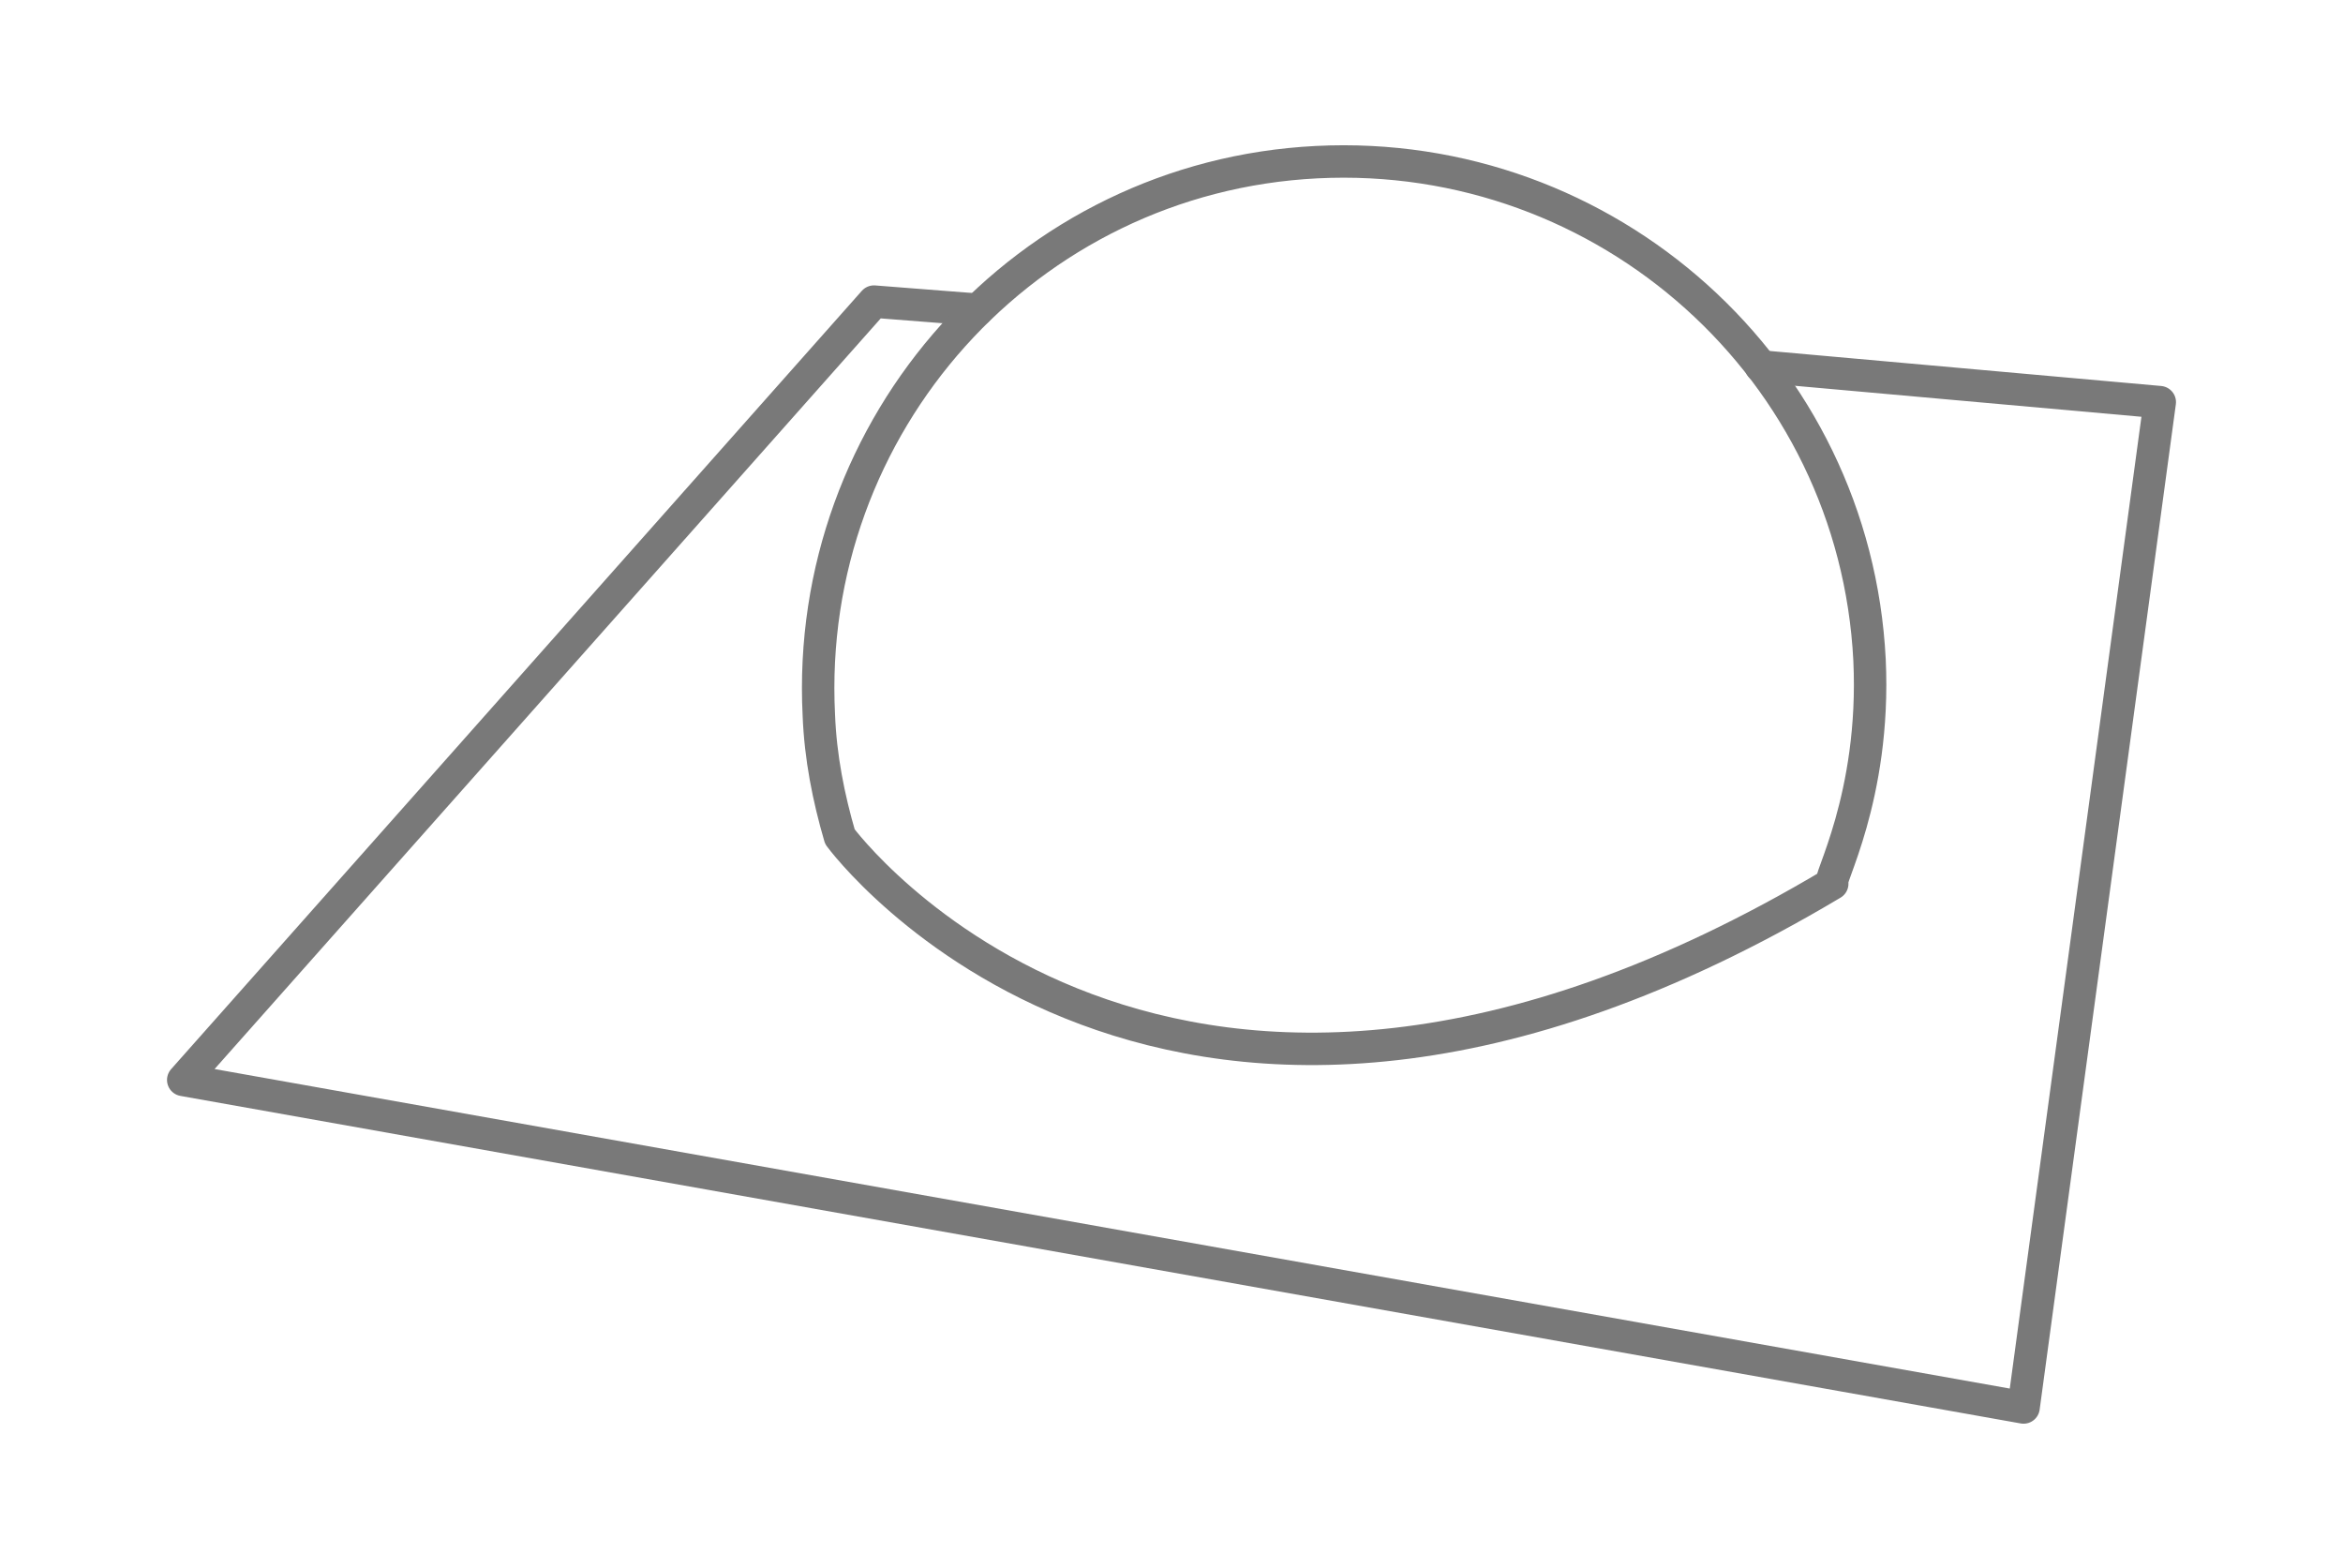
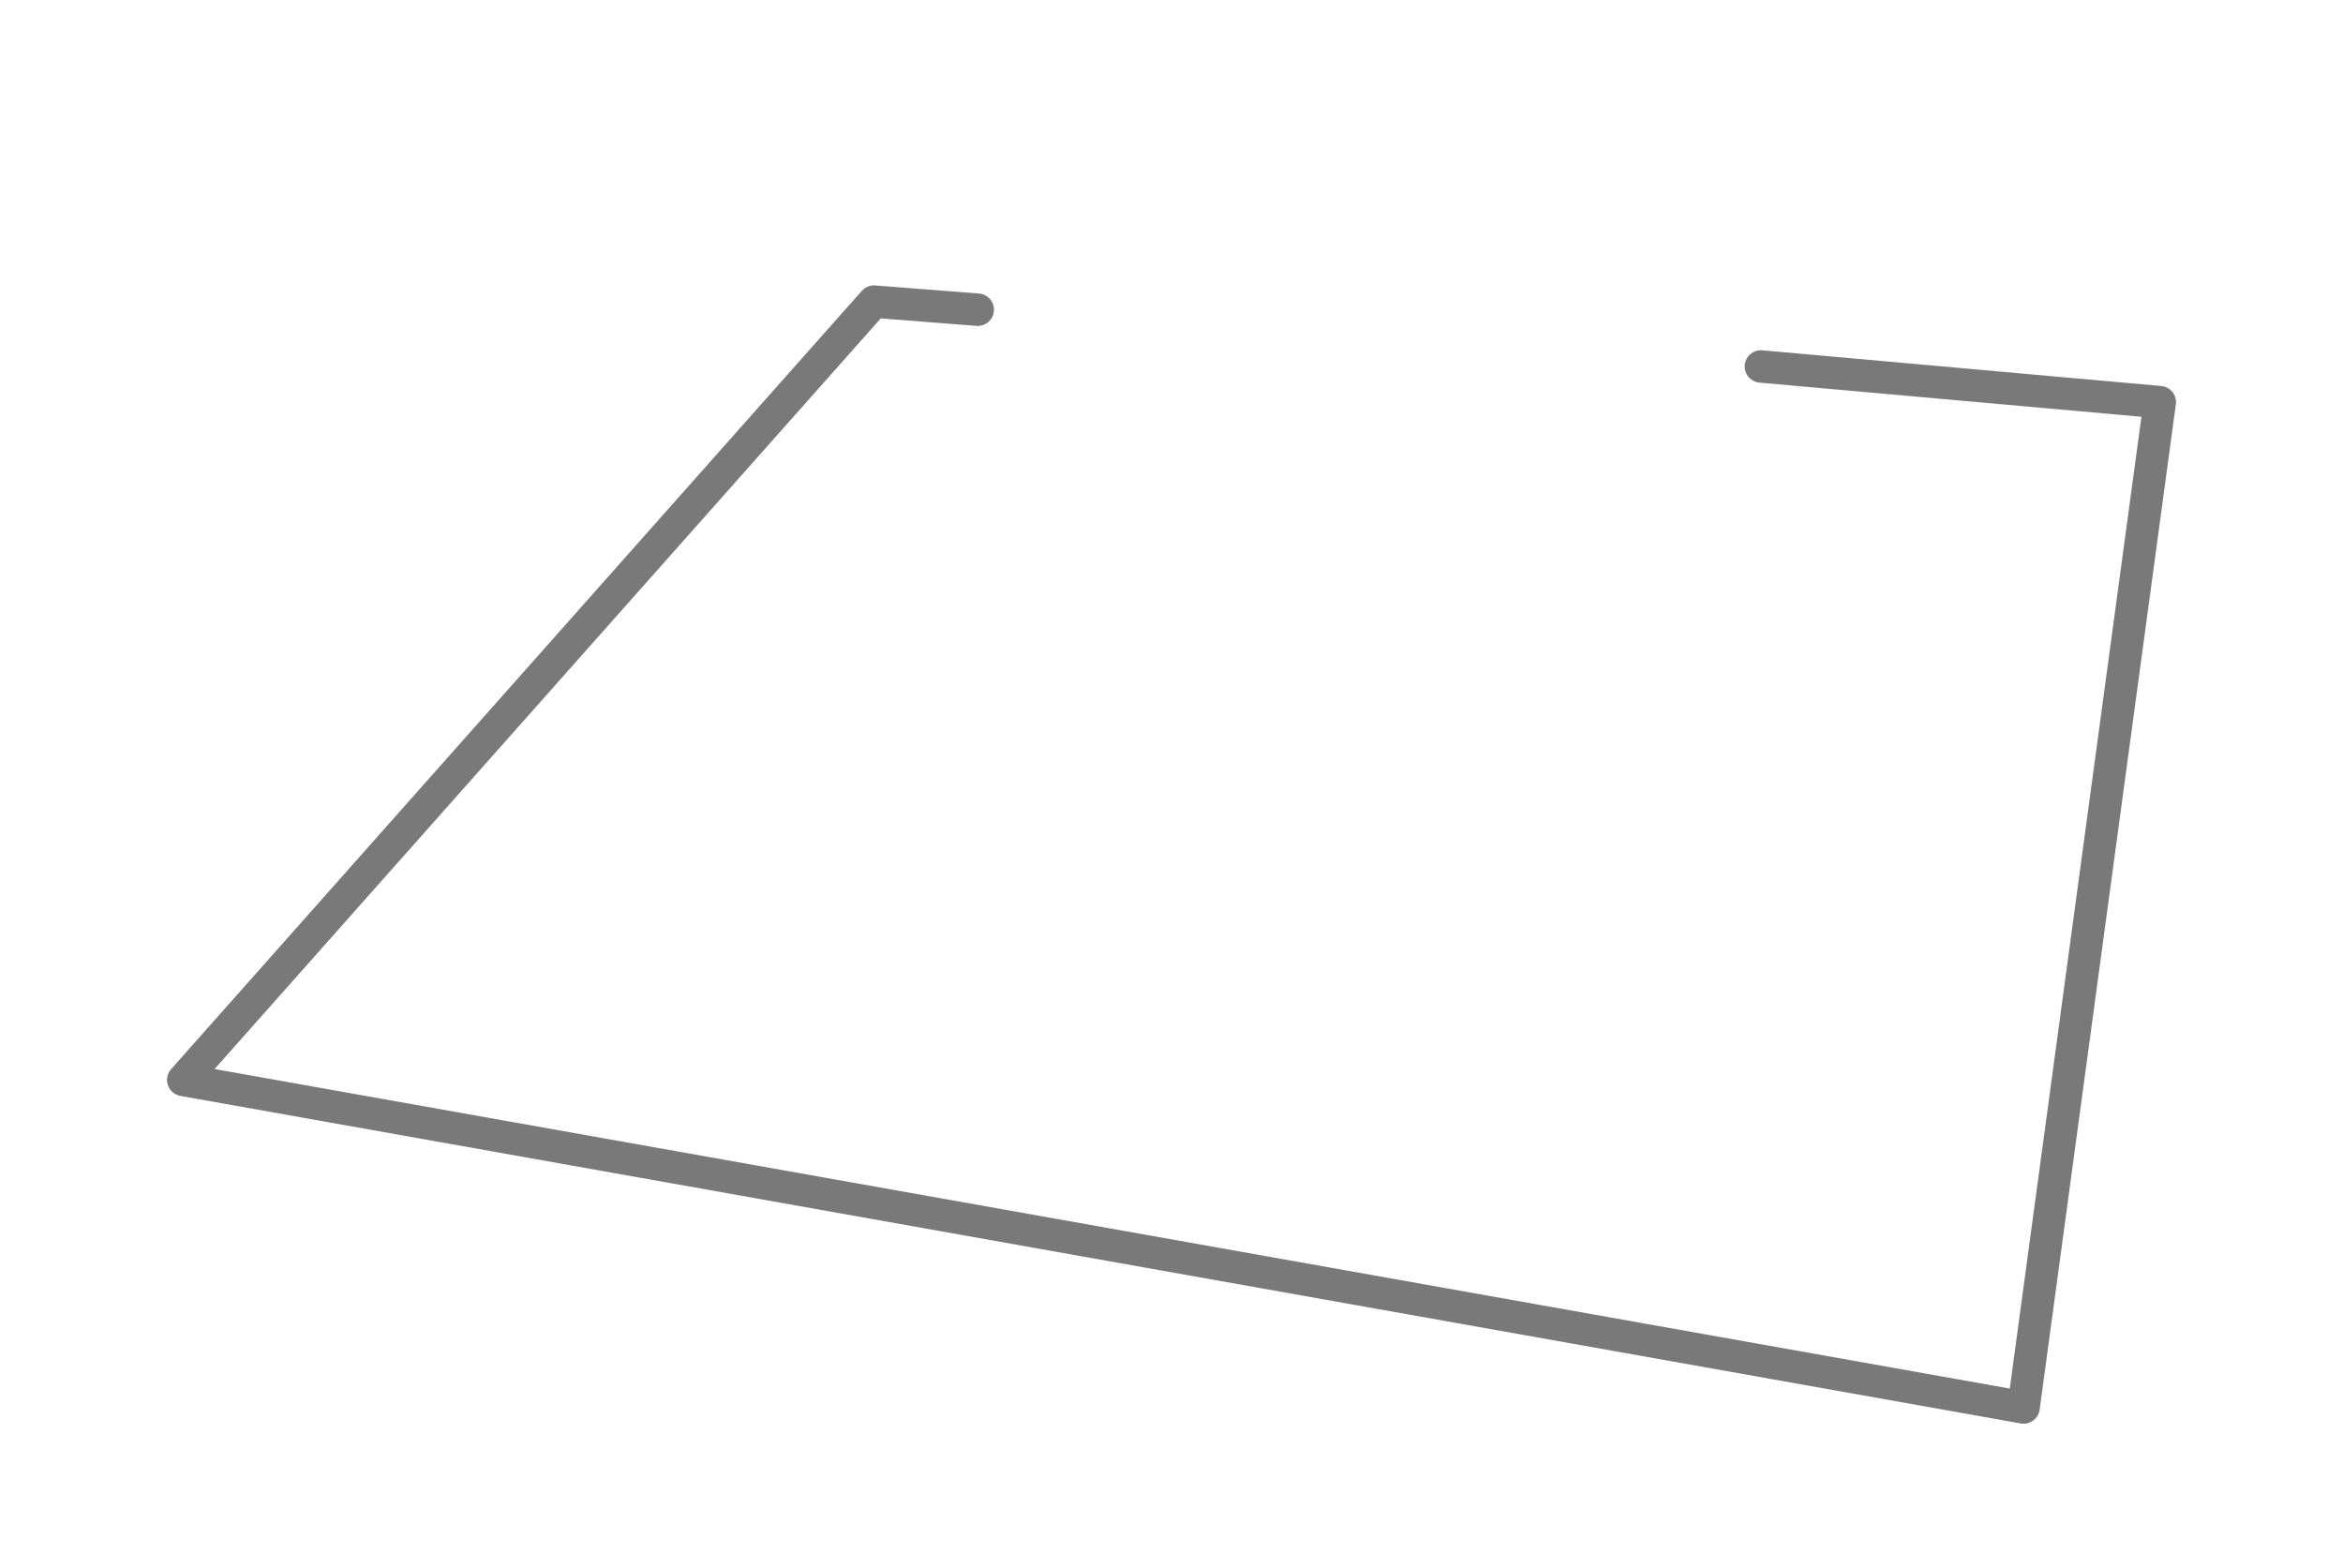
<svg xmlns="http://www.w3.org/2000/svg" version="1.1" id="Capa_1" x="0px" y="0px" viewBox="0 0 144.5 96.7" style="enable-background:new 0 0 144.5 96.7;" xml:space="preserve">
  <style type="text/css">

	.st0{fill:none;stroke:#797979;stroke-width:2;stroke-linecap:round;stroke-linejoin:round;stroke-miterlimit:10;}

</style>
  <g>
    <polyline class="st0" points="108.6,22.6 133.2,24.8 124.8,86.8 11.3,66.6 53.9,18.6 60.3,19.1  " />
-     <path class="st0" d="M113,54.5c-0.4,0,2.7-5.3,2.3-13.8C114.4,22.8,99.1,9.1,81.2,10c-17.9,0.9-31.6,16.2-30.7,34.1    c0.1,2.6,0.6,5.1,1.3,7.5C51.8,51.6,71.9,79,113,54.5z" />
  </g>
</svg>